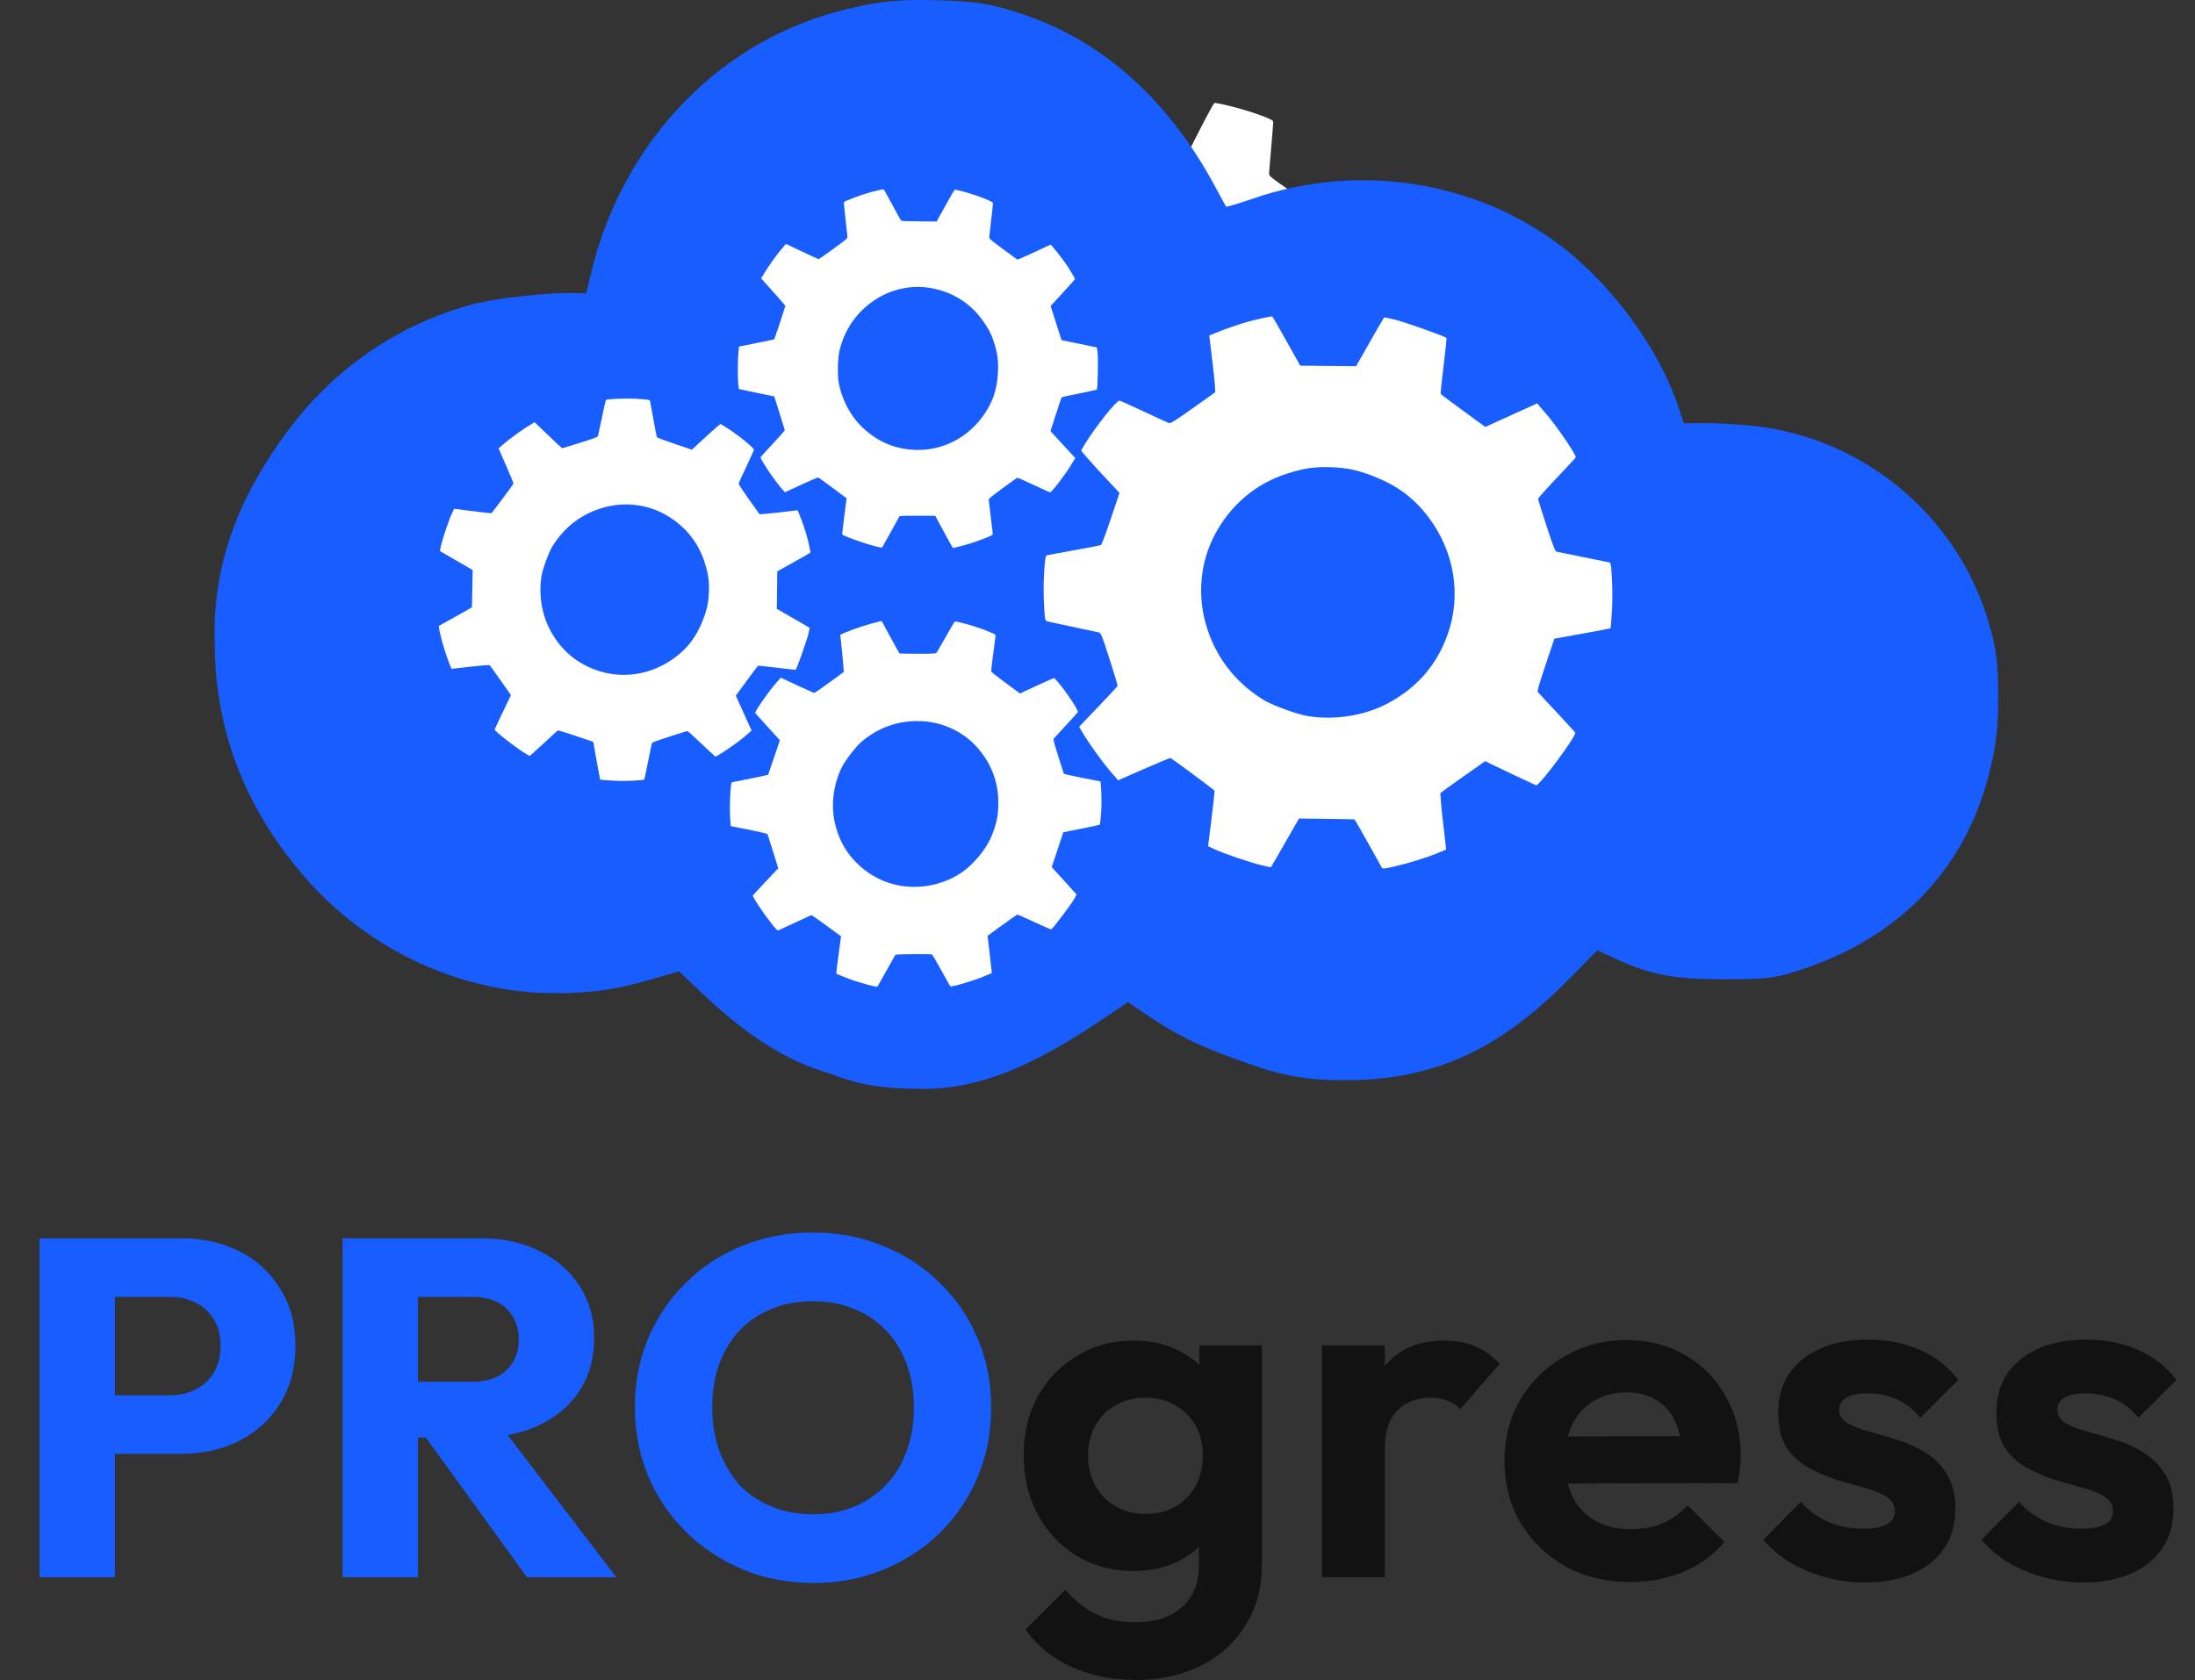
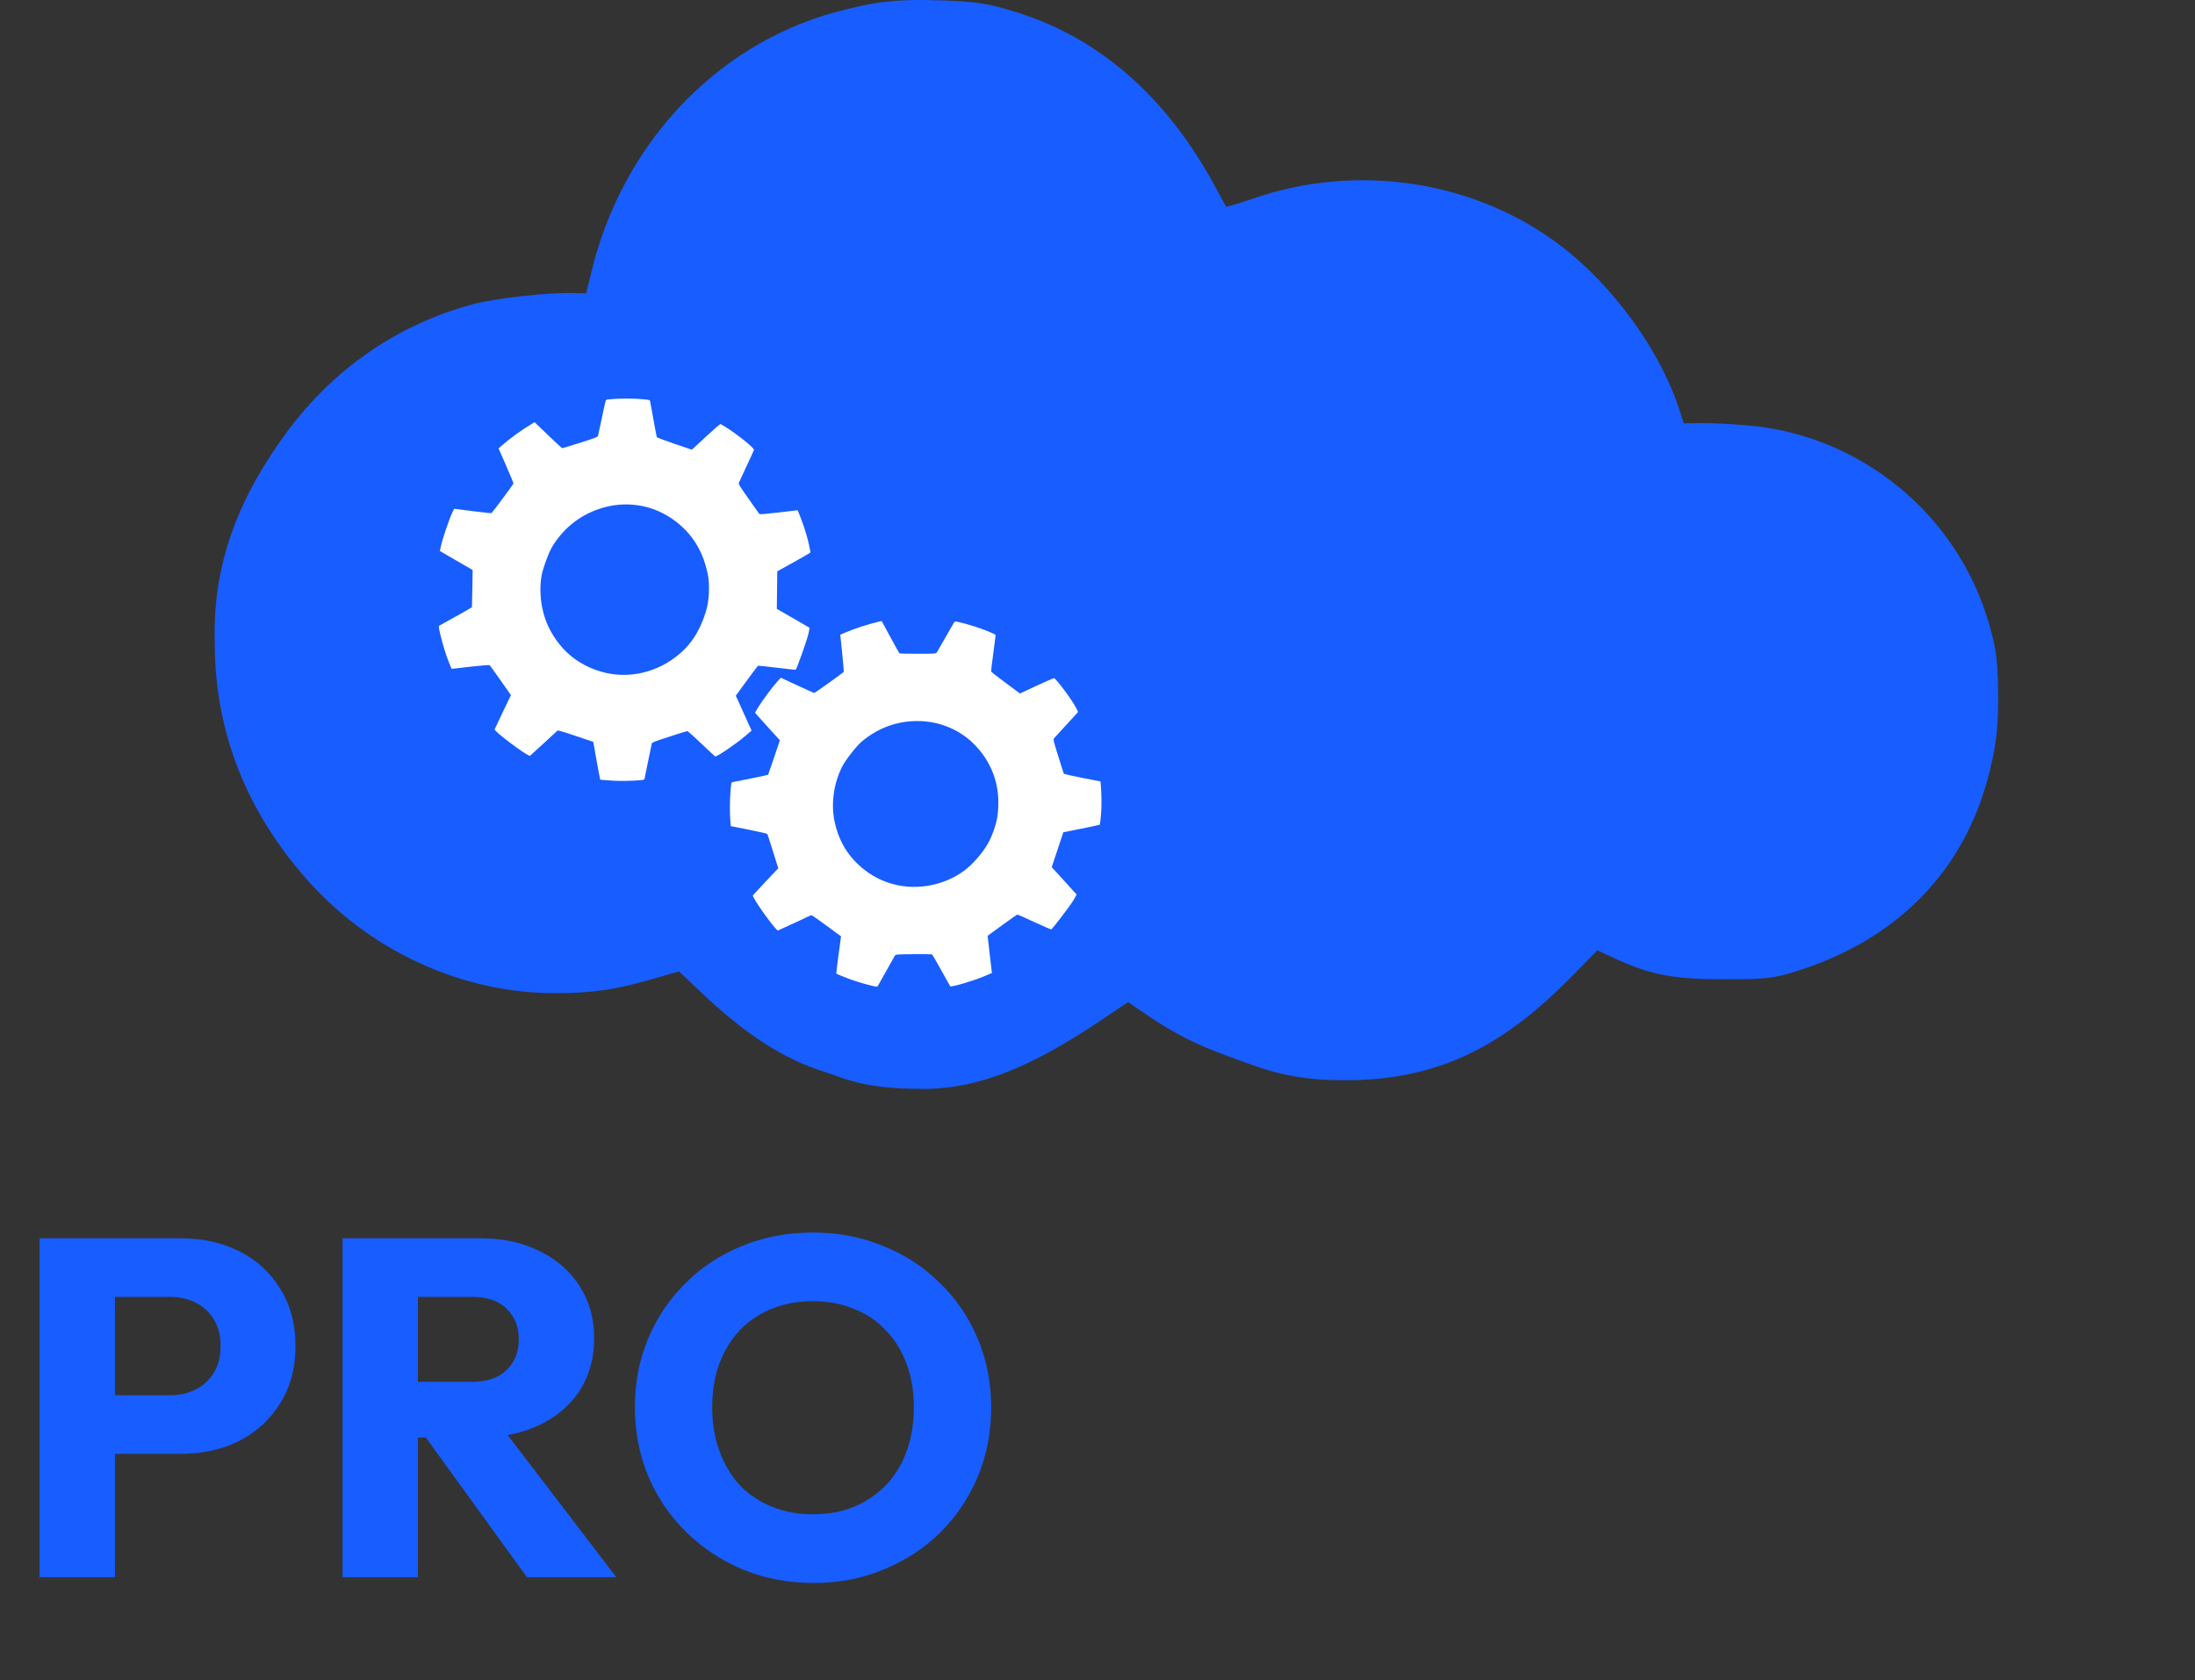
<svg xmlns="http://www.w3.org/2000/svg" width="128" height="98" viewBox="0 0 128 98" fill="none">
  <rect x="0" y="0" width="128" height="98" fill="#333333" stroke="none" />
  <path d="M5.667 84.804V81.388H9.923C10.464 81.388 10.959 81.276 11.407 81.052C11.855 80.828 12.21 80.501 12.471 80.072C12.732 79.643 12.863 79.12 12.863 78.504C12.863 77.907 12.732 77.393 12.471 76.964C12.21 76.535 11.855 76.208 11.407 75.984C10.959 75.76 10.464 75.648 9.923 75.648H5.667V72.232H10.567C11.818 72.232 12.947 72.484 13.955 72.988C14.963 73.492 15.756 74.22 16.335 75.172C16.932 76.105 17.231 77.216 17.231 78.504C17.231 79.792 16.932 80.912 16.335 81.864C15.756 82.797 14.963 83.525 13.955 84.048C12.947 84.552 11.818 84.804 10.567 84.804H5.667ZM2.307 92V72.232H6.703V92H2.307ZM23.337 83.852V80.604H27.509C28.387 80.604 29.059 80.38 29.525 79.932C30.011 79.484 30.253 78.877 30.253 78.112C30.253 77.403 30.02 76.815 29.553 76.348C29.087 75.881 28.415 75.648 27.537 75.648H23.337V72.232H28.041C29.348 72.232 30.496 72.484 31.485 72.988C32.475 73.473 33.249 74.155 33.809 75.032C34.369 75.909 34.649 76.917 34.649 78.056C34.649 79.213 34.369 80.231 33.809 81.108C33.249 81.967 32.465 82.639 31.457 83.124C30.449 83.609 29.264 83.852 27.901 83.852H23.337ZM19.977 92V72.232H24.373V92H19.977ZM30.729 92L24.569 83.488L28.601 82.396L35.937 92H30.729ZM47.467 92.336C45.974 92.336 44.592 92.075 43.323 91.552C42.072 91.029 40.971 90.301 40.019 89.368C39.067 88.435 38.33 87.352 37.807 86.12C37.284 84.869 37.023 83.525 37.023 82.088C37.023 80.632 37.284 79.288 37.807 78.056C38.33 76.824 39.057 75.751 39.991 74.836C40.924 73.903 42.016 73.184 43.267 72.68C44.536 72.157 45.917 71.896 47.411 71.896C48.886 71.896 50.248 72.157 51.499 72.68C52.768 73.184 53.87 73.903 54.803 74.836C55.755 75.751 56.492 76.833 57.015 78.084C57.538 79.316 57.799 80.66 57.799 82.116C57.799 83.553 57.538 84.897 57.015 86.148C56.492 87.38 55.764 88.463 54.831 89.396C53.898 90.311 52.796 91.029 51.527 91.552C50.276 92.075 48.923 92.336 47.467 92.336ZM47.411 88.332C48.587 88.332 49.614 88.071 50.491 87.548C51.387 87.025 52.078 86.297 52.563 85.364C53.048 84.412 53.291 83.32 53.291 82.088C53.291 81.155 53.151 80.315 52.871 79.568C52.591 78.803 52.19 78.149 51.667 77.608C51.144 77.048 50.519 76.628 49.791 76.348C49.081 76.049 48.288 75.9 47.411 75.9C46.235 75.9 45.199 76.161 44.303 76.684C43.425 77.188 42.744 77.907 42.259 78.84C41.773 79.755 41.531 80.837 41.531 82.088C41.531 83.021 41.671 83.871 41.951 84.636C42.231 85.401 42.623 86.064 43.127 86.624C43.65 87.165 44.275 87.585 45.003 87.884C45.731 88.183 46.533 88.332 47.411 88.332Z" fill="#185DFF" />
-   <path d="M66.246 97.992C64.808 97.992 63.539 97.731 62.438 97.208C61.336 96.704 60.459 95.985 59.806 95.052L62.13 92.728C62.652 93.344 63.231 93.811 63.865 94.128C64.519 94.464 65.303 94.632 66.218 94.632C67.356 94.632 68.252 94.343 68.906 93.764C69.578 93.185 69.913 92.383 69.913 91.356V87.968L70.529 85L69.942 82.032V78.476H73.582V91.3C73.582 92.644 73.264 93.811 72.629 94.8C72.013 95.808 71.155 96.592 70.053 97.152C68.952 97.712 67.683 97.992 66.246 97.992ZM66.078 91.636C64.864 91.636 63.772 91.347 62.801 90.768C61.831 90.171 61.066 89.359 60.505 88.332C59.964 87.305 59.694 86.157 59.694 84.888C59.694 83.619 59.964 82.48 60.505 81.472C61.066 80.464 61.831 79.671 62.801 79.092C63.772 78.495 64.864 78.196 66.078 78.196C67.085 78.196 67.972 78.392 68.737 78.784C69.522 79.176 70.138 79.717 70.585 80.408C71.034 81.08 71.276 81.873 71.314 82.788V87.044C71.276 87.94 71.024 88.743 70.558 89.452C70.109 90.143 69.493 90.684 68.71 91.076C67.944 91.449 67.067 91.636 66.078 91.636ZM66.805 88.304C67.478 88.304 68.056 88.164 68.541 87.884C69.046 87.585 69.438 87.184 69.718 86.68C69.998 86.157 70.138 85.569 70.138 84.916C70.138 84.244 69.998 83.656 69.718 83.152C69.438 82.648 69.046 82.256 68.541 81.976C68.056 81.677 67.478 81.528 66.805 81.528C66.133 81.528 65.546 81.677 65.041 81.976C64.537 82.256 64.145 82.657 63.865 83.18C63.586 83.684 63.446 84.263 63.446 84.916C63.446 85.551 63.586 86.129 63.865 86.652C64.145 87.156 64.537 87.557 65.041 87.856C65.546 88.155 66.133 88.304 66.805 88.304ZM77.084 92V78.476H80.752V92H77.084ZM80.752 84.524L79.324 83.572C79.492 81.911 79.978 80.604 80.78 79.652C81.583 78.681 82.74 78.196 84.252 78.196C84.906 78.196 85.494 78.308 86.016 78.532C86.539 78.737 87.015 79.083 87.444 79.568L85.148 82.2C84.943 81.976 84.691 81.808 84.392 81.696C84.112 81.584 83.786 81.528 83.412 81.528C82.628 81.528 81.984 81.78 81.48 82.284C80.995 82.769 80.752 83.516 80.752 84.524ZM95.098 92.28C93.679 92.28 92.419 91.981 91.318 91.384C90.217 90.768 89.339 89.928 88.686 88.864C88.051 87.8 87.734 86.587 87.734 85.224C87.734 83.88 88.042 82.685 88.658 81.64C89.293 80.576 90.151 79.736 91.234 79.12C92.317 78.485 93.521 78.168 94.846 78.168C96.153 78.168 97.301 78.467 98.29 79.064C99.298 79.643 100.082 80.445 100.642 81.472C101.221 82.48 101.51 83.628 101.51 84.916C101.51 85.159 101.491 85.411 101.454 85.672C101.435 85.915 101.389 86.195 101.314 86.512L89.946 86.54V83.796L99.606 83.768L98.122 84.916C98.085 84.113 97.935 83.441 97.674 82.9C97.431 82.359 97.067 81.948 96.582 81.668C96.115 81.369 95.537 81.22 94.846 81.22C94.118 81.22 93.483 81.388 92.942 81.724C92.401 82.041 91.981 82.499 91.682 83.096C91.402 83.675 91.262 84.365 91.262 85.168C91.262 85.989 91.411 86.708 91.71 87.324C92.027 87.921 92.475 88.388 93.054 88.724C93.633 89.041 94.305 89.2 95.07 89.2C95.761 89.2 96.386 89.088 96.946 88.864C97.506 88.621 97.991 88.267 98.402 87.8L100.558 89.956C99.905 90.721 99.102 91.3 98.15 91.692C97.217 92.084 96.199 92.28 95.098 92.28ZM108.706 92.308C107.941 92.308 107.185 92.205 106.438 92C105.71 91.795 105.038 91.515 104.422 91.16C103.806 90.787 103.274 90.339 102.826 89.816L105.01 87.604C105.477 88.127 106.018 88.519 106.634 88.78C107.25 89.041 107.932 89.172 108.678 89.172C109.276 89.172 109.724 89.088 110.022 88.92C110.34 88.752 110.498 88.5 110.498 88.164C110.498 87.791 110.33 87.501 109.994 87.296C109.677 87.091 109.257 86.923 108.734 86.792C108.212 86.643 107.661 86.484 107.082 86.316C106.522 86.129 105.981 85.896 105.458 85.616C104.936 85.317 104.506 84.916 104.17 84.412C103.853 83.889 103.694 83.217 103.694 82.396C103.694 81.537 103.9 80.791 104.31 80.156C104.74 79.521 105.346 79.027 106.13 78.672C106.914 78.317 107.838 78.14 108.902 78.14C110.022 78.14 111.03 78.336 111.926 78.728C112.841 79.12 113.597 79.708 114.194 80.492L111.982 82.704C111.572 82.2 111.105 81.836 110.582 81.612C110.078 81.388 109.528 81.276 108.93 81.276C108.389 81.276 107.969 81.36 107.67 81.528C107.39 81.696 107.25 81.929 107.25 82.228C107.25 82.564 107.409 82.825 107.726 83.012C108.062 83.199 108.492 83.367 109.014 83.516C109.537 83.647 110.078 83.805 110.638 83.992C111.217 84.16 111.758 84.403 112.262 84.72C112.785 85.037 113.205 85.457 113.522 85.98C113.858 86.503 114.026 87.175 114.026 87.996C114.026 89.321 113.55 90.376 112.598 91.16C111.646 91.925 110.349 92.308 108.706 92.308ZM121.428 92.308C120.662 92.308 119.906 92.205 119.16 92C118.432 91.795 117.76 91.515 117.144 91.16C116.528 90.787 115.996 90.339 115.548 89.816L117.732 87.604C118.198 88.127 118.74 88.519 119.356 88.78C119.972 89.041 120.653 89.172 121.4 89.172C121.997 89.172 122.445 89.088 122.744 88.92C123.061 88.752 123.22 88.5 123.22 88.164C123.22 87.791 123.052 87.501 122.716 87.296C122.398 87.091 121.978 86.923 121.456 86.792C120.933 86.643 120.382 86.484 119.804 86.316C119.244 86.129 118.702 85.896 118.18 85.616C117.657 85.317 117.228 84.916 116.892 84.412C116.574 83.889 116.416 83.217 116.416 82.396C116.416 81.537 116.621 80.791 117.032 80.156C117.461 79.521 118.068 79.027 118.852 78.672C119.636 78.317 120.56 78.14 121.624 78.14C122.744 78.14 123.752 78.336 124.648 78.728C125.562 79.12 126.318 79.708 126.916 80.492L124.704 82.704C124.293 82.2 123.826 81.836 123.304 81.612C122.8 81.388 122.249 81.276 121.652 81.276C121.11 81.276 120.69 81.36 120.392 81.528C120.112 81.696 119.972 81.929 119.972 82.228C119.972 82.564 120.13 82.825 120.448 83.012C120.784 83.199 121.213 83.367 121.736 83.516C122.258 83.647 122.8 83.805 123.36 83.992C123.938 84.16 124.48 84.403 124.984 84.72C125.506 85.037 125.926 85.457 126.244 85.98C126.58 86.503 126.748 87.175 126.748 87.996C126.748 89.321 126.272 90.376 125.32 91.16C124.368 91.925 123.07 92.308 121.428 92.308Z" fill="#121212" />
-   <path fill-rule="evenodd" clip-rule="evenodd" d="M70.029 7.442L69.293 8.882L67.747 8.918C66.724 8.942 66.18 8.936 66.139 8.902C66.106 8.874 65.749 8.282 65.347 7.588C64.945 6.894 64.586 6.285 64.55 6.235C64.488 6.149 64.461 6.151 63.985 6.273C63.134 6.493 62.004 6.911 61.137 7.327C61.051 7.368 60.999 7.433 60.999 7.5C60.999 7.558 61.088 8.215 61.196 8.959C61.304 9.702 61.4 10.383 61.409 10.471C61.425 10.625 61.381 10.666 60.196 11.589C59.519 12.116 58.94 12.548 58.909 12.548C58.879 12.548 58.205 12.263 57.411 11.915L55.969 11.282L55.821 11.46C55.26 12.134 54.481 13.284 54.048 14.075L53.86 14.419L54.969 15.578C55.579 16.215 56.078 16.761 56.078 16.79C56.077 16.895 55.231 19.74 55.188 19.784C55.164 19.808 54.456 19.986 53.615 20.178L52.086 20.528L52.045 20.982C51.995 21.534 52.035 23.204 52.114 23.835C52.146 24.087 52.176 24.299 52.182 24.306C52.188 24.312 52.902 24.439 53.769 24.589L55.346 24.861L55.862 26.339C56.146 27.151 56.379 27.831 56.379 27.85C56.379 27.869 55.936 28.398 55.394 29.024C54.852 29.651 54.375 30.202 54.334 30.249C54.268 30.327 54.298 30.393 54.636 30.914C55.086 31.606 55.749 32.474 56.215 32.983L56.555 33.354L57.984 32.637C58.769 32.243 59.443 31.933 59.48 31.947C59.517 31.962 60.112 32.366 60.803 32.847L62.058 33.72L62.03 33.932C62.002 34.141 61.752 36.824 61.752 36.915C61.752 37.097 65.205 38.128 65.344 37.987C65.359 37.972 65.692 37.331 66.085 36.562L66.799 35.165L67.025 35.134C67.149 35.117 67.863 35.087 68.611 35.068L69.971 35.034L70.789 36.439C71.239 37.212 71.617 37.844 71.63 37.844C71.663 37.844 72.12 37.715 72.749 37.527C73.281 37.369 74.201 37.013 74.816 36.727C75.072 36.608 75.146 36.55 75.131 36.48C75.121 36.43 75.02 35.758 74.908 34.986C74.796 34.214 74.694 33.532 74.681 33.471C74.66 33.375 74.833 33.22 75.867 32.408C76.533 31.885 77.109 31.445 77.146 31.43C77.184 31.416 77.854 31.681 78.636 32.021C79.417 32.361 80.08 32.638 80.109 32.638C80.245 32.638 81.457 30.949 81.886 30.163C81.978 29.995 82.098 29.781 82.153 29.687L82.252 29.518L81.114 28.357L79.975 27.196L80.407 25.694C80.645 24.868 80.855 24.176 80.874 24.157C80.893 24.138 81.592 23.964 82.427 23.77C83.262 23.577 83.963 23.401 83.984 23.38C84.05 23.313 84.027 20.761 83.955 20.186C83.918 19.891 83.881 19.643 83.872 19.634C83.864 19.625 83.148 19.498 82.282 19.352L80.708 19.085L80.177 17.581L79.646 16.078L80.692 14.868C81.267 14.203 81.737 13.64 81.737 13.617C81.737 13.561 81.273 12.829 80.967 12.403C80.648 11.96 80.105 11.29 79.752 10.907L79.486 10.617L78.048 11.346C77.219 11.765 76.584 12.058 76.55 12.037C76.517 12.016 75.931 11.612 75.247 11.139C74.163 10.389 74.004 10.263 74.004 10.148C74.004 10.075 74.062 9.373 74.132 8.586C74.202 7.8 74.253 7.124 74.245 7.083C74.212 6.918 72.447 6.324 71.252 6.075C71.05 6.033 70.858 5.999 70.825 6C70.792 6.001 70.434 6.65 70.029 7.442ZM68.898 14.801C70.8 15.058 72.444 15.993 73.59 17.47C74.221 18.283 74.507 18.81 74.801 19.707C75.088 20.583 75.178 21.246 75.145 22.253C75.1 23.651 74.764 24.765 74.051 25.878C72.706 27.977 70.479 29.227 68.079 29.231C66.299 29.234 64.789 28.676 63.405 27.506C62.221 26.503 61.333 24.966 61.015 23.367C60.889 22.735 60.89 21.202 61.016 20.608C61.421 18.707 62.43 17.156 63.987 16.042C65.417 15.018 67.19 14.57 68.898 14.801Z" fill="white" />
  <path fill-rule="evenodd" clip-rule="evenodd" d="M48.173 22.455L47.474 23.101L46.613 22.806C46.044 22.611 45.745 22.498 45.729 22.471C45.716 22.448 45.639 22.049 45.559 21.584C45.477 21.119 45.403 20.71 45.394 20.676C45.377 20.615 45.362 20.611 45.074 20.582C44.559 20.53 43.85 20.531 43.288 20.584C43.232 20.59 43.19 20.615 43.176 20.652C43.164 20.684 43.08 21.065 42.989 21.497C42.897 21.93 42.812 22.325 42.799 22.376C42.776 22.464 42.743 22.478 41.902 22.747C41.421 22.9 41.014 23.02 40.997 23.014C40.98 23.008 40.666 22.714 40.298 22.36L39.631 21.718L39.513 21.786C39.066 22.044 38.403 22.52 38.003 22.869L37.829 23.021L38.206 23.886C38.413 24.362 38.578 24.764 38.571 24.781C38.55 24.838 37.505 26.237 37.472 26.253C37.454 26.261 37.027 26.215 36.524 26.151L35.608 26.033L35.493 26.275C35.353 26.57 35.036 27.5 34.952 27.864C34.918 28.01 34.892 28.133 34.894 28.138C34.895 28.142 35.264 28.358 35.712 28.617L36.527 29.088L36.512 30.008C36.504 30.514 36.494 30.937 36.49 30.948C36.486 30.958 36.134 31.16 35.708 31.395C35.281 31.631 34.906 31.839 34.874 31.857C34.822 31.886 34.825 31.928 34.906 32.285C35.013 32.758 35.203 33.372 35.357 33.748L35.469 34.022L36.403 33.916C36.917 33.858 37.352 33.824 37.369 33.839C37.387 33.855 37.633 34.2 37.917 34.605L38.432 35.342L38.374 35.453C38.316 35.563 37.633 36.993 37.614 37.044C37.577 37.144 39.274 38.415 39.379 38.365C39.391 38.36 39.705 38.074 40.078 37.729L40.756 37.103L40.887 37.132C40.959 37.148 41.359 37.276 41.776 37.418L42.534 37.676L42.7 38.617C42.791 39.135 42.871 39.561 42.879 39.564C42.897 39.571 43.175 39.592 43.561 39.616C43.887 39.637 44.467 39.627 44.864 39.594C45.03 39.581 45.083 39.564 45.089 39.523C45.093 39.493 45.174 39.101 45.269 38.652C45.364 38.203 45.446 37.806 45.452 37.77C45.459 37.712 45.586 37.662 46.322 37.424C46.796 37.271 47.203 37.145 47.227 37.144C47.251 37.144 47.567 37.427 47.929 37.773C48.292 38.119 48.601 38.407 48.617 38.413C48.692 38.441 49.705 37.755 50.101 37.408C50.186 37.334 50.296 37.24 50.345 37.199L50.434 37.126L50.042 36.254L49.649 35.381L50.193 34.64C50.492 34.233 50.749 33.893 50.763 33.887C50.778 33.88 51.199 33.926 51.699 33.989C52.2 34.052 52.622 34.097 52.638 34.09C52.688 34.066 53.194 32.653 53.271 32.321C53.31 32.15 53.34 32.006 53.337 31.999C53.334 31.992 52.965 31.777 52.517 31.52L51.702 31.053L51.715 30.115L51.727 29.177L52.55 28.722C53.003 28.471 53.377 28.256 53.381 28.244C53.393 28.212 53.286 27.714 53.203 27.417C53.117 27.107 52.953 26.627 52.837 26.344L52.748 26.13L51.806 26.24C51.264 26.303 50.854 26.336 50.839 26.317C50.825 26.299 50.584 25.957 50.302 25.557C49.856 24.922 49.794 24.82 49.818 24.757C49.832 24.717 50.007 24.341 50.205 23.921C50.404 23.501 50.57 23.138 50.573 23.114C50.589 23.016 49.735 22.329 49.126 21.949C49.023 21.885 48.924 21.827 48.905 21.821C48.887 21.815 48.558 22.1 48.173 22.455ZM46.053 26.288C47.051 26.816 47.768 27.666 48.101 28.715C48.284 29.292 48.334 29.641 48.315 30.196C48.295 30.738 48.21 31.122 47.988 31.671C47.678 32.434 47.267 32.981 46.647 33.45C45.477 34.336 43.995 34.573 42.669 34.087C41.685 33.727 40.965 33.113 40.439 32.185C39.989 31.391 39.811 30.362 39.96 29.415C40.019 29.04 40.331 28.194 40.522 27.892C41.132 26.925 42.004 26.274 43.09 25.975C44.088 25.7 45.157 25.813 46.053 26.288Z" fill="white" />
-   <path fill-rule="evenodd" clip-rule="evenodd" d="M105.389 34.612L104.671 35.027L103.995 34.612C103.548 34.338 103.315 34.184 103.308 34.158C103.301 34.136 103.312 33.782 103.332 33.371C103.352 32.961 103.367 32.599 103.366 32.567C103.363 32.513 103.351 32.506 103.112 32.426C102.684 32.284 102.081 32.149 101.592 32.087C101.544 32.081 101.503 32.094 101.485 32.123C101.468 32.148 101.324 32.456 101.163 32.806C101.003 33.156 100.855 33.476 100.834 33.517C100.798 33.587 100.767 33.593 100 33.66C99.562 33.699 99.193 33.723 99.179 33.715C99.166 33.706 98.955 33.396 98.71 33.025L98.266 32.351L98.152 32.387C97.723 32.521 97.067 32.799 96.661 33.019L96.484 33.115L96.639 33.922C96.724 34.367 96.787 34.74 96.779 34.753C96.749 34.798 95.593 35.788 95.562 35.795C95.545 35.798 95.191 35.678 94.775 35.526L94.019 35.251L93.875 35.435C93.7 35.659 93.252 36.39 93.111 36.683C93.054 36.801 93.008 36.9 93.009 36.905C93.01 36.909 93.282 37.163 93.613 37.469L94.216 38.025L94.028 38.805C93.924 39.233 93.834 39.591 93.829 39.599C93.824 39.608 93.486 39.712 93.078 39.831C92.67 39.95 92.312 40.054 92.281 40.063C92.231 40.078 92.225 40.115 92.226 40.433C92.227 40.856 92.27 41.415 92.33 41.764L92.373 42.018L93.187 42.108C93.635 42.157 94.012 42.21 94.024 42.227C94.036 42.243 94.179 42.584 94.343 42.983L94.64 43.708L94.569 43.791C94.499 43.874 93.645 44.959 93.619 44.999C93.568 45.077 94.768 46.482 94.867 46.46C94.878 46.458 95.2 46.275 95.583 46.053L96.279 45.65L96.385 45.7C96.444 45.727 96.759 45.913 97.087 46.113L97.682 46.477L97.643 47.31C97.621 47.768 97.608 48.145 97.614 48.149C97.628 48.158 97.861 48.23 98.184 48.324C98.457 48.404 98.952 48.507 99.297 48.555C99.44 48.575 99.488 48.571 99.501 48.536C99.51 48.512 99.654 48.195 99.821 47.831C99.988 47.468 100.134 47.145 100.145 47.115C100.163 47.068 100.28 47.05 100.952 46.988C101.384 46.948 101.754 46.919 101.775 46.923C101.795 46.927 102.01 47.228 102.252 47.592C102.494 47.956 102.702 48.26 102.714 48.268C102.773 48.306 103.765 47.916 104.168 47.697C104.255 47.65 104.366 47.591 104.416 47.566L104.506 47.521L104.339 46.704L104.172 45.887L104.776 45.361C105.108 45.072 105.391 44.832 105.405 44.829C105.418 44.826 105.768 44.946 106.181 45.095C106.595 45.244 106.945 45.364 106.96 45.36C107.007 45.35 107.708 44.245 107.837 43.977C107.903 43.84 107.956 43.722 107.955 43.716C107.954 43.71 107.681 43.456 107.349 43.152L106.746 42.599L106.936 41.804L107.126 41.008L107.913 40.779C108.346 40.652 108.705 40.541 108.711 40.531C108.727 40.507 108.731 40.063 108.718 39.794C108.704 39.514 108.656 39.075 108.611 38.812L108.577 38.612L107.755 38.526C107.281 38.476 106.926 38.425 106.918 38.406C106.909 38.388 106.769 38.051 106.606 37.657C106.348 37.032 106.315 36.934 106.347 36.884C106.367 36.853 106.588 36.566 106.837 36.247C107.086 35.928 107.296 35.651 107.304 35.632C107.336 35.551 106.741 34.804 106.296 34.364C106.221 34.29 106.147 34.222 106.133 34.213C106.119 34.204 105.784 34.384 105.389 34.612ZM102.853 37.466C103.6 38.106 104.048 38.967 104.13 39.922C104.176 40.448 104.152 40.754 104.029 41.222C103.908 41.679 103.762 41.99 103.468 42.414C103.06 43.004 102.605 43.39 101.988 43.67C100.824 44.2 99.517 44.118 98.483 43.452C97.716 42.957 97.221 42.297 96.951 41.407C96.72 40.646 96.765 39.737 97.073 38.96C97.195 38.653 97.623 37.993 97.842 37.772C98.546 37.066 99.412 36.679 100.393 36.633C101.294 36.59 102.182 36.891 102.853 37.466Z" fill="white" />
  <path fill-rule="evenodd" clip-rule="evenodd" d="M86.606 34.576L86.02 35.153L85.268 34.924C84.77 34.772 84.508 34.682 84.494 34.659C84.482 34.64 84.404 34.297 84.321 33.898C84.238 33.498 84.162 33.147 84.153 33.117C84.137 33.065 84.123 33.062 83.874 33.045C83.427 33.015 82.815 33.036 82.33 33.098C82.282 33.104 82.246 33.127 82.236 33.16C82.226 33.188 82.164 33.519 82.097 33.896C82.031 34.272 81.968 34.617 81.959 34.66C81.942 34.738 81.913 34.75 81.193 35.007C80.782 35.153 80.434 35.269 80.419 35.264C80.404 35.259 80.124 35.014 79.796 34.719L79.201 34.182L79.101 34.245C78.722 34.48 78.162 34.911 77.827 35.224L77.681 35.36L78.031 36.097C78.224 36.503 78.378 36.846 78.373 36.86C78.356 36.91 77.492 38.15 77.465 38.164C77.449 38.172 77.079 38.144 76.642 38.103L75.847 38.027L75.755 38.24C75.642 38.499 75.395 39.312 75.332 39.629C75.307 39.756 75.288 39.863 75.289 39.867C75.291 39.871 75.616 40.047 76.011 40.258L76.729 40.642L76.742 41.438C76.749 41.875 76.753 42.241 76.75 42.25C76.747 42.26 76.448 42.444 76.086 42.66C75.724 42.876 75.406 43.066 75.379 43.082C75.334 43.109 75.338 43.146 75.418 43.451C75.525 43.857 75.706 44.383 75.85 44.703L75.955 44.937L76.76 44.819C77.202 44.754 77.577 44.712 77.593 44.725C77.608 44.738 77.831 45.029 78.088 45.371L78.554 45.993L78.507 46.091C78.46 46.188 77.91 47.444 77.896 47.488C77.867 47.576 79.37 48.626 79.459 48.58C79.469 48.575 79.732 48.319 80.045 48.01L80.613 47.45L80.727 47.471C80.79 47.482 81.139 47.582 81.504 47.693L82.166 47.894L82.337 48.703C82.43 49.148 82.512 49.514 82.518 49.516C82.534 49.521 82.775 49.532 83.109 49.542C83.392 49.551 83.893 49.526 84.236 49.486C84.378 49.469 84.423 49.453 84.427 49.417C84.43 49.391 84.489 49.05 84.559 48.66C84.628 48.269 84.688 47.923 84.691 47.891C84.696 47.842 84.804 47.795 85.434 47.568C85.839 47.422 86.188 47.301 86.208 47.3C86.229 47.299 86.51 47.535 86.833 47.824C87.156 48.113 87.432 48.353 87.446 48.358C87.511 48.379 88.367 47.757 88.7 47.446C88.771 47.379 88.864 47.295 88.905 47.259L88.98 47.193L88.616 46.45L88.251 45.707L88.7 45.051C88.947 44.69 89.159 44.389 89.172 44.383C89.184 44.377 89.549 44.405 89.984 44.445C90.418 44.485 90.784 44.512 90.798 44.505C90.841 44.483 91.237 43.247 91.295 42.958C91.324 42.81 91.346 42.684 91.343 42.678C91.34 42.672 91.015 42.497 90.62 42.287L89.903 41.907L89.886 41.096L89.871 40.285L90.569 39.867C90.953 39.638 91.27 39.441 91.274 39.431C91.283 39.403 91.176 38.976 91.096 38.721C91.013 38.456 90.858 38.045 90.749 37.804L90.666 37.621L89.855 37.743C89.388 37.814 89.034 37.854 89.021 37.837C89.008 37.822 88.79 37.533 88.535 37.196C88.132 36.66 88.075 36.574 88.094 36.518C88.105 36.483 88.245 36.153 88.405 35.785C88.565 35.416 88.697 35.097 88.7 35.077C88.71 34.992 87.953 34.422 87.415 34.111C87.325 34.058 87.237 34.011 87.221 34.007C87.205 34.002 86.928 34.258 86.606 34.576ZM84.883 37.949C85.761 38.377 86.405 39.092 86.723 39.989C86.897 40.482 86.951 40.782 86.95 41.263C86.948 41.732 86.886 42.066 86.709 42.547C86.464 43.216 86.123 43.7 85.601 44.123C84.615 44.922 83.34 45.17 82.18 44.788C81.32 44.505 80.68 43.994 80.199 43.207C79.787 42.534 79.604 41.649 79.706 40.826C79.746 40.501 79.992 39.76 80.148 39.494C80.647 38.64 81.382 38.053 82.313 37.763C83.167 37.497 84.095 37.565 84.883 37.949Z" fill="white" />
  <path fill-rule="evenodd" clip-rule="evenodd" d="M49.523 0.503C42.078 2.202 36.328 8.207 34.481 15.879L34.184 17.113L33.429 17.094C31.981 17.056 28.903 17.395 27.63 17.732C23.247 18.892 19.451 21.497 16.711 25.226V25.226C13.987 28.932 12.409 32.766 12.521 37.364C12.522 37.41 12.523 37.456 12.523 37.503V37.503C12.523 42.767 14.434 47.4 17.928 51.337C17.998 51.415 18.068 51.493 18.139 51.571C21.822 55.588 27.069 57.936 32.358 57.932C34.533 57.931 35.849 57.741 38.016 57.117L39.597 56.661L40.599 57.618C42.577 59.506 45.015 61.567 48.023 62.503C49.11 62.841 50.122 63.432 53.023 63.503C53.298 63.509 53.555 63.514 53.796 63.516C57.698 63.553 61.218 61.526 64.455 59.346V59.346L65.782 58.453L66.923 59.231C68.426 60.255 69.793 60.95 71.57 61.594C73.86 62.425 75.38 63.097 79.023 63.003V63.003C84.005 62.874 87.538 60.985 91.105 57.504C91.325 57.289 91.544 57.07 91.764 56.845L93.147 55.433L94.142 55.893C96.251 56.87 97.58 57.124 100.55 57.121C103.029 57.118 103.426 57.073 104.788 56.643C110.484 54.843 114.56 50.951 116.023 45.003C116.209 44.245 116.523 42.975 116.523 41.003C116.523 38.516 116.401 37.848 116.023 36.503C114.178 29.936 108.436 25.391 101.974 24.819C101.003 24.733 99.754 24.67 99.199 24.679L98.191 24.696L97.882 23.762C96.768 20.394 94.068 16.677 91.061 14.371C86.058 10.537 79.183 9.47 73.076 11.58C72.229 11.872 71.519 12.087 71.497 12.056C71.476 12.025 71.204 11.524 70.892 10.942C68.277 6.064 64.469 2.331 59.286 0.717C57.868 0.275 57.173 0.049 54.023 0.003C51.521 -0.034 50.336 0.317 49.523 0.503Z" fill="#185DFF" />
-   <path fill-rule="evenodd" clip-rule="evenodd" d="M55.133 11.991L54.62 12.921L53.606 12.913C52.934 12.908 52.578 12.894 52.552 12.87C52.53 12.851 52.308 12.456 52.059 11.993C51.809 11.529 51.586 11.123 51.563 11.089C51.524 11.031 51.507 11.032 51.192 11.103C50.629 11.229 49.879 11.481 49.303 11.736C49.245 11.761 49.21 11.803 49.208 11.847C49.207 11.885 49.252 12.318 49.308 12.808C49.364 13.298 49.413 13.746 49.418 13.804C49.425 13.906 49.395 13.932 48.599 14.513C48.144 14.845 47.756 15.116 47.736 15.116C47.716 15.115 47.279 14.915 46.766 14.671L45.833 14.226L45.732 14.34C45.35 14.771 44.816 15.509 44.517 16.019L44.386 16.241L45.09 17.024C45.477 17.454 45.793 17.822 45.793 17.841C45.79 17.91 45.178 19.759 45.149 19.787C45.133 19.803 44.665 19.905 44.109 20.014L43.099 20.212L43.063 20.51C43.019 20.871 43.012 21.967 43.05 22.382C43.066 22.549 43.082 22.688 43.086 22.692C43.089 22.697 43.555 22.795 44.121 22.911L45.15 23.121L45.458 24.1C45.628 24.639 45.767 25.09 45.767 25.102C45.767 25.115 45.465 25.452 45.097 25.852C44.729 26.252 44.405 26.604 44.377 26.635C44.332 26.684 44.351 26.728 44.562 27.076C44.843 27.54 45.26 28.123 45.556 28.466L45.772 28.716L46.723 28.275C47.246 28.032 47.694 27.842 47.718 27.852C47.742 27.862 48.125 28.14 48.568 28.469L49.374 29.067L49.351 29.206C49.328 29.342 49.11 31.097 49.108 31.157C49.105 31.276 51.349 32.022 51.443 31.932C51.453 31.923 51.685 31.509 51.958 31.013L52.454 30.111L52.603 30.095C52.685 30.086 53.154 30.081 53.645 30.084L54.538 30.089L55.046 31.027C55.325 31.543 55.561 31.965 55.569 31.965C55.59 31.966 55.893 31.89 56.309 31.78C56.662 31.687 57.272 31.472 57.681 31.297C57.852 31.224 57.901 31.187 57.893 31.142C57.887 31.109 57.835 30.666 57.777 30.157C57.719 29.648 57.666 29.199 57.658 29.158C57.647 29.095 57.763 28.997 58.458 28.485C58.905 28.156 59.292 27.879 59.317 27.87C59.342 27.861 59.776 28.049 60.282 28.288C60.788 28.526 61.217 28.721 61.236 28.722C61.325 28.725 62.154 27.641 62.451 27.134C62.515 27.026 62.598 26.888 62.636 26.828L62.704 26.718L61.981 25.934L61.258 25.149L61.572 24.173C61.744 23.636 61.896 23.187 61.909 23.174C61.922 23.162 62.384 23.062 62.935 22.952C63.487 22.842 63.95 22.741 63.964 22.728C64.009 22.685 64.045 21.01 64.01 20.632C63.992 20.438 63.972 20.274 63.967 20.268C63.961 20.262 63.495 20.164 62.93 20.051L61.903 19.844L61.585 18.847L61.267 17.85L61.977 17.078C62.367 16.653 62.687 16.293 62.688 16.279C62.689 16.241 62.4 15.752 62.207 15.466C62.007 15.169 61.664 14.719 61.441 14.461L61.272 14.265L60.314 14.714C59.762 14.972 59.339 15.152 59.317 15.137C59.296 15.123 58.919 14.846 58.481 14.522C57.785 14.008 57.683 13.922 57.685 13.846C57.687 13.799 57.739 13.339 57.801 12.825C57.863 12.31 57.91 11.868 57.905 11.841C57.887 11.732 56.741 11.307 55.962 11.119C55.831 11.088 55.705 11.062 55.684 11.062C55.662 11.061 55.414 11.48 55.133 11.991ZM54.242 16.795C55.484 17.003 56.544 17.649 57.266 18.641C57.664 19.187 57.84 19.539 58.015 20.133C58.186 20.713 58.231 21.15 58.19 21.809C58.132 22.726 57.889 23.45 57.398 24.166C56.474 25.515 54.988 26.29 53.414 26.244C52.246 26.21 51.267 25.814 50.383 25.018C49.626 24.336 49.075 23.311 48.898 22.255C48.828 21.838 48.86 20.832 48.955 20.445C49.259 19.206 49.952 18.21 50.996 17.51C51.955 16.867 53.127 16.609 54.242 16.795Z" fill="white" />
  <path fill-rule="evenodd" clip-rule="evenodd" d="M41.161 25.476L40.345 26.231L39.338 25.889C38.672 25.662 38.323 25.53 38.304 25.498C38.289 25.472 38.199 25.006 38.104 24.463C38.008 23.919 37.921 23.442 37.91 23.401C37.89 23.33 37.872 23.325 37.535 23.292C36.934 23.232 36.106 23.235 35.448 23.298C35.383 23.304 35.334 23.334 35.318 23.377C35.304 23.415 35.206 23.86 35.1 24.365C34.994 24.871 34.895 25.333 34.88 25.392C34.854 25.496 34.815 25.512 33.832 25.827C33.27 26.007 32.795 26.149 32.775 26.141C32.755 26.134 32.387 25.791 31.957 25.379L31.176 24.629L31.039 24.709C30.517 25.011 29.742 25.569 29.276 25.977L29.073 26.155L29.515 27.165C29.758 27.721 29.951 28.191 29.943 28.21C29.918 28.277 28.699 29.914 28.661 29.932C28.64 29.942 28.141 29.889 27.552 29.814L26.483 29.678L26.349 29.962C26.186 30.306 25.817 31.394 25.718 31.82C25.679 31.99 25.648 32.134 25.651 32.14C25.653 32.145 26.084 32.397 26.608 32.698L27.561 33.247L27.545 34.323C27.536 34.914 27.526 35.408 27.521 35.421C27.517 35.433 27.106 35.669 26.608 35.945C26.11 36.222 25.672 36.465 25.634 36.486C25.573 36.52 25.576 36.57 25.672 36.986C25.798 37.539 26.021 38.257 26.201 38.695L26.333 39.015L27.425 38.89C28.025 38.822 28.533 38.781 28.554 38.799C28.574 38.817 28.863 39.219 29.195 39.693L29.799 40.553L29.73 40.683C29.663 40.812 28.867 42.484 28.846 42.543C28.802 42.661 30.788 44.143 30.91 44.085C30.924 44.079 31.291 43.744 31.726 43.341L32.517 42.608L32.67 42.641C32.755 42.659 33.222 42.809 33.71 42.974L34.596 43.274L34.791 44.374C34.899 44.979 34.994 45.477 35.002 45.48C35.023 45.487 35.349 45.512 35.799 45.54C36.18 45.564 36.858 45.551 37.323 45.512C37.516 45.496 37.578 45.476 37.585 45.428C37.59 45.393 37.684 44.935 37.794 44.41C37.905 43.886 38 43.421 38.006 43.378C38.015 43.312 38.163 43.253 39.023 42.973C39.577 42.793 40.052 42.645 40.08 42.645C40.108 42.644 40.478 42.974 40.902 43.378C41.326 43.782 41.688 44.118 41.707 44.125C41.794 44.157 42.977 43.354 43.439 42.948C43.538 42.861 43.667 42.751 43.724 42.704L43.828 42.618L43.368 41.599L42.908 40.58L43.542 39.713C43.891 39.236 44.19 38.839 44.207 38.831C44.224 38.823 44.716 38.877 45.301 38.949C45.886 39.022 46.38 39.075 46.398 39.066C46.457 39.038 47.045 37.385 47.135 36.997C47.181 36.798 47.216 36.629 47.212 36.621C47.209 36.614 46.777 36.362 46.253 36.063L45.3 35.518L45.313 34.422L45.326 33.326L46.287 32.792C46.815 32.498 47.252 32.247 47.258 32.232C47.271 32.196 47.145 31.614 47.048 31.266C46.947 30.905 46.754 30.344 46.617 30.013L46.514 29.763L45.413 29.893C44.779 29.968 44.3 30.007 44.283 29.985C44.267 29.963 43.984 29.564 43.654 29.097C43.132 28.357 43.059 28.237 43.087 28.163C43.104 28.116 43.307 27.676 43.538 27.186C43.77 26.695 43.963 26.27 43.967 26.242C43.985 26.128 42.986 25.326 42.273 24.883C42.153 24.808 42.037 24.741 42.016 24.734C41.994 24.726 41.61 25.06 41.161 25.476ZM38.69 29.959C39.856 30.575 40.696 31.567 41.087 32.792C41.302 33.466 41.362 33.874 41.339 34.522C41.318 35.156 41.218 35.605 40.959 36.247C40.6 37.139 40.119 37.779 39.395 38.328C38.031 39.365 36.298 39.645 34.747 39.08C33.598 38.661 32.755 37.944 32.139 36.861C31.611 35.933 31.401 34.731 31.574 33.624C31.643 33.186 32.006 32.196 32.228 31.843C32.939 30.711 33.957 29.949 35.226 29.598C36.392 29.275 37.642 29.406 38.69 29.959Z" fill="white" />
  <path fill-rule="evenodd" clip-rule="evenodd" d="M60.466 39.992L59.48 40.453L58.645 39.834C58.092 39.424 57.805 39.197 57.798 39.162C57.792 39.133 57.846 38.672 57.919 38.137C57.993 37.602 58.054 37.131 58.055 37.09C58.058 37.018 58.043 37.008 57.739 36.876C57.197 36.642 56.424 36.397 55.792 36.26C55.73 36.246 55.675 36.26 55.648 36.295C55.623 36.326 55.399 36.711 55.15 37.151C54.9 37.591 54.67 37.992 54.639 38.042C54.583 38.131 54.543 38.134 53.532 38.135C52.956 38.135 52.47 38.125 52.454 38.113C52.438 38.1 52.197 37.671 51.919 37.158L51.415 36.227L51.263 36.26C50.687 36.387 49.799 36.675 49.242 36.917L49 37.022L49.111 38.095C49.172 38.685 49.211 39.181 49.199 39.196C49.155 39.251 47.532 40.413 47.491 40.419C47.468 40.422 47.019 40.224 46.493 39.979L45.536 39.533L45.327 39.757C45.072 40.03 44.404 40.933 44.186 41.301C44.098 41.448 44.027 41.573 44.028 41.578C44.028 41.584 44.355 41.947 44.753 42.384L45.478 43.18L45.142 44.177C44.958 44.726 44.8 45.183 44.793 45.193C44.785 45.204 44.332 45.301 43.785 45.41C43.239 45.519 42.758 45.615 42.717 45.623C42.649 45.637 42.638 45.684 42.603 46.101C42.556 46.654 42.549 47.389 42.587 47.851L42.614 48.188L43.669 48.398C44.248 48.513 44.734 48.626 44.748 48.649C44.762 48.672 44.911 49.133 45.079 49.673L45.385 50.655L45.283 50.755C45.181 50.855 43.941 52.176 43.904 52.225C43.828 52.322 45.236 54.294 45.368 54.277C45.383 54.275 45.824 54.072 46.35 53.826L47.306 53.379L47.438 53.456C47.512 53.498 47.903 53.777 48.308 54.076L49.044 54.619L48.898 55.703C48.818 56.299 48.758 56.791 48.765 56.796C48.782 56.809 49.079 56.93 49.49 57.09C49.838 57.225 50.473 57.416 50.918 57.518C51.103 57.56 51.166 57.56 51.187 57.517C51.202 57.486 51.426 57.088 51.686 56.632C51.945 56.176 52.172 55.772 52.19 55.733C52.219 55.674 52.374 55.663 53.259 55.659C53.828 55.656 54.316 55.66 54.342 55.668C54.368 55.676 54.614 56.093 54.889 56.596C55.164 57.099 55.401 57.521 55.417 57.533C55.488 57.589 56.829 57.192 57.382 56.952C57.5 56.9 57.652 56.836 57.72 56.809L57.842 56.76L57.717 55.674L57.592 54.587L58.441 53.968C58.909 53.628 59.306 53.347 59.324 53.345C59.342 53.342 59.785 53.538 60.308 53.781C60.832 54.023 61.276 54.219 61.296 54.216C61.359 54.208 62.4 52.843 62.599 52.508C62.701 52.336 62.784 52.189 62.783 52.181C62.782 52.173 62.455 51.81 62.056 51.375L61.33 50.583L61.669 49.566L62.007 48.548L63.062 48.337C63.642 48.221 64.124 48.117 64.133 48.105C64.157 48.075 64.212 47.495 64.226 47.142C64.24 46.775 64.227 46.195 64.198 45.846L64.176 45.582L63.112 45.375C62.499 45.256 62.041 45.15 62.032 45.124C62.023 45.099 61.878 44.643 61.71 44.11C61.444 43.264 61.412 43.131 61.46 43.07C61.49 43.032 61.81 42.682 62.172 42.294C62.534 41.905 62.84 41.567 62.853 41.542C62.903 41.441 62.212 40.397 61.68 39.771C61.59 39.666 61.502 39.568 61.484 39.555C61.466 39.542 61.008 39.739 60.466 39.992ZM56.827 43.432C57.731 44.354 58.218 45.529 58.217 46.787C58.216 47.479 58.15 47.877 57.936 48.475C57.727 49.058 57.501 49.448 57.068 49.969C56.467 50.693 55.829 51.145 54.99 51.442C53.41 52.001 51.711 51.746 50.435 50.757C49.489 50.023 48.917 49.104 48.666 47.911C48.451 46.889 48.614 45.707 49.105 44.727C49.299 44.339 49.933 43.525 50.245 43.262C51.245 42.42 52.421 42.013 53.707 42.064C54.89 42.111 56.016 42.605 56.827 43.432Z" fill="white" />
-   <path fill-rule="evenodd" clip-rule="evenodd" d="M64.158 27.544L65.284 28.755L64.778 30.253C64.442 31.244 64.247 31.764 64.2 31.791C64.161 31.814 63.468 31.949 62.66 32.093C61.853 32.236 61.143 32.367 61.082 32.385C60.977 32.414 60.97 32.441 60.921 32.941C60.834 33.835 60.84 35.067 60.936 36.045C60.946 36.142 60.99 36.215 61.054 36.238C61.11 36.258 61.772 36.403 62.524 36.559C63.277 36.716 63.964 36.862 64.052 36.884C64.206 36.923 64.229 36.98 64.701 38.441C64.971 39.275 65.182 39.982 65.172 40.012C65.161 40.041 64.652 40.59 64.04 41.23L62.927 42.394L63.046 42.598C63.498 43.373 64.329 44.523 64.937 45.215L65.202 45.517L66.704 44.857C67.529 44.494 68.228 44.206 68.256 44.217C68.356 44.254 70.793 46.062 70.82 46.118C70.835 46.15 70.758 46.892 70.648 47.767L70.449 49.359L70.871 49.557C71.384 49.799 73.002 50.344 73.636 50.489C73.889 50.547 74.104 50.592 74.112 50.589C74.12 50.585 74.492 49.944 74.939 49.163L75.753 47.744L77.352 47.765C78.232 47.777 78.967 47.791 78.985 47.798C79.004 47.804 79.356 48.415 79.768 49.155C80.18 49.895 80.543 50.545 80.574 50.601C80.626 50.692 80.699 50.686 81.318 50.544C82.14 50.354 83.206 50.021 83.859 49.751L84.333 49.554L84.145 47.931C84.041 47.039 83.979 46.283 84.006 46.253C84.033 46.222 84.63 45.792 85.333 45.297L86.611 44.397L86.805 44.498C86.995 44.598 89.485 45.776 89.573 45.808C89.748 45.872 91.946 42.916 91.859 42.733C91.85 42.714 91.351 42.169 90.75 41.523L89.658 40.349L89.707 40.121C89.734 39.995 89.955 39.299 90.199 38.574L90.642 37.255L92.278 36.962C93.177 36.8 93.917 36.657 93.922 36.645C93.933 36.614 93.969 36.129 94.009 35.46C94.043 34.893 94.023 33.885 93.963 33.194C93.939 32.907 93.909 32.815 93.837 32.805C93.785 32.798 93.104 32.659 92.324 32.496C91.543 32.333 90.852 32.193 90.788 32.184C90.689 32.171 90.601 31.951 90.183 30.673C89.914 29.85 89.693 29.144 89.692 29.102C89.691 29.061 90.181 28.51 90.78 27.878C91.38 27.246 91.879 26.706 91.889 26.678C91.936 26.549 90.738 24.793 90.133 24.106C90.003 23.959 89.84 23.769 89.769 23.683L89.641 23.529L88.127 24.216L86.614 24.903L85.323 23.962C84.612 23.445 84.022 23.001 84.01 22.976C83.998 22.951 84.075 22.219 84.182 21.349C84.288 20.479 84.365 19.745 84.352 19.717C84.31 19.63 81.851 18.759 81.273 18.627C80.977 18.56 80.726 18.508 80.714 18.514C80.703 18.519 80.33 19.161 79.886 19.942L79.08 21.36L77.45 21.344L75.82 21.328L75.023 19.901C74.585 19.116 74.209 18.467 74.188 18.459C74.133 18.439 73.268 18.628 72.752 18.773C72.214 18.924 71.381 19.212 70.89 19.417L70.518 19.572L70.714 21.208C70.828 22.15 70.887 22.863 70.854 22.888C70.822 22.913 70.229 23.335 69.536 23.826C68.436 24.605 68.259 24.713 68.149 24.672C68.079 24.647 67.424 24.346 66.694 24.003C65.963 23.661 65.331 23.375 65.289 23.369C65.119 23.343 63.931 24.83 63.273 25.891C63.162 26.07 63.063 26.243 63.052 26.275C63.041 26.307 63.539 26.878 64.158 27.544ZM70.831 31.206C71.744 29.469 73.217 28.217 75.037 27.633C76.039 27.311 76.645 27.221 77.61 27.253C78.552 27.283 79.22 27.429 80.176 27.813C81.503 28.345 82.455 29.058 83.275 30.133C84.82 32.159 85.242 34.735 84.406 37.042C83.786 38.753 82.722 40.008 81.113 40.928C79.735 41.715 77.948 42.03 76.301 41.776C75.65 41.676 74.177 41.138 73.651 40.809C71.967 39.755 70.83 38.243 70.305 36.358C69.822 34.625 70.012 32.765 70.831 31.206Z" fill="white" />
</svg>